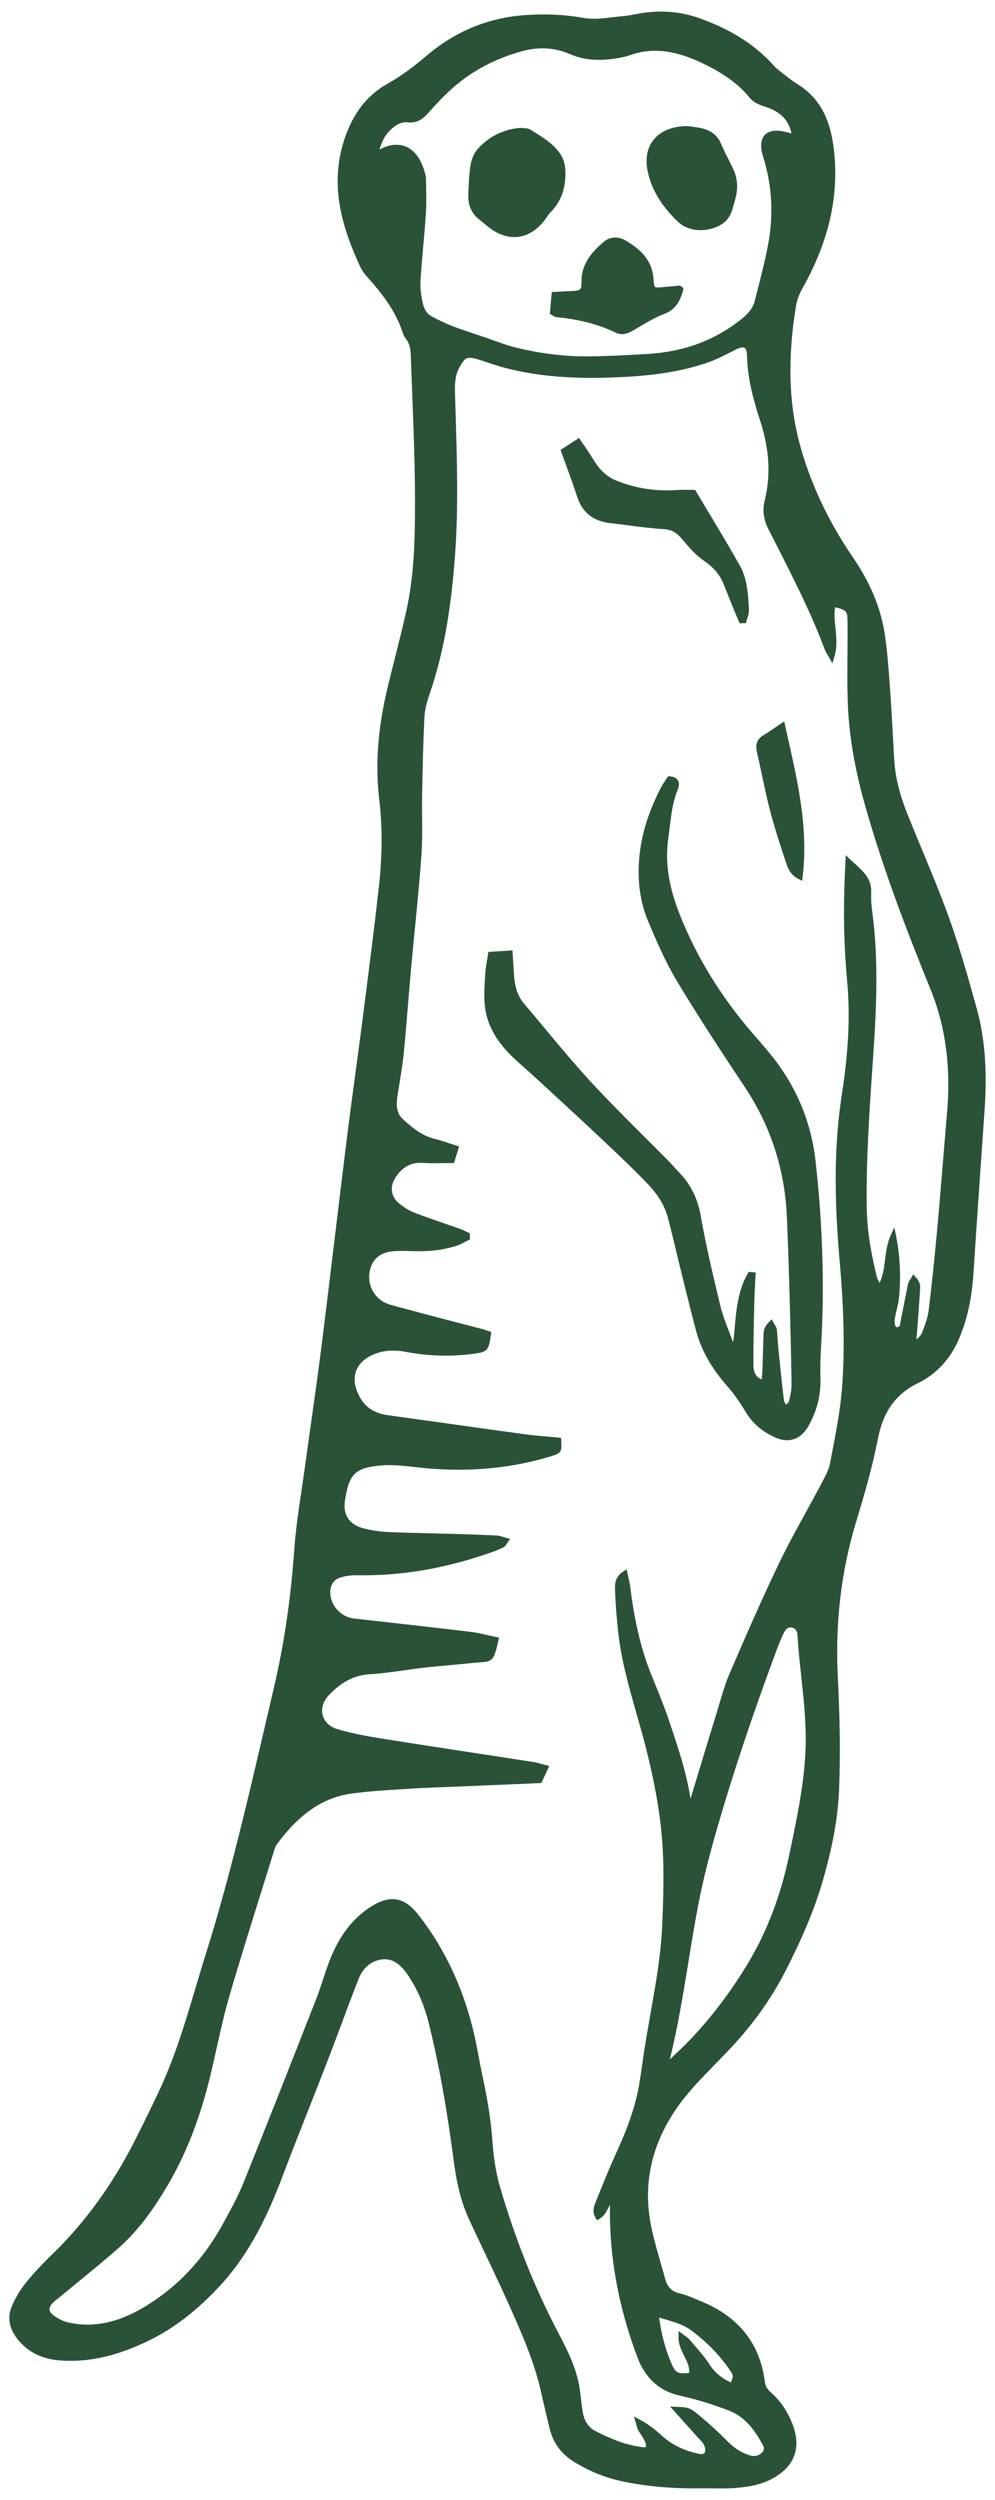
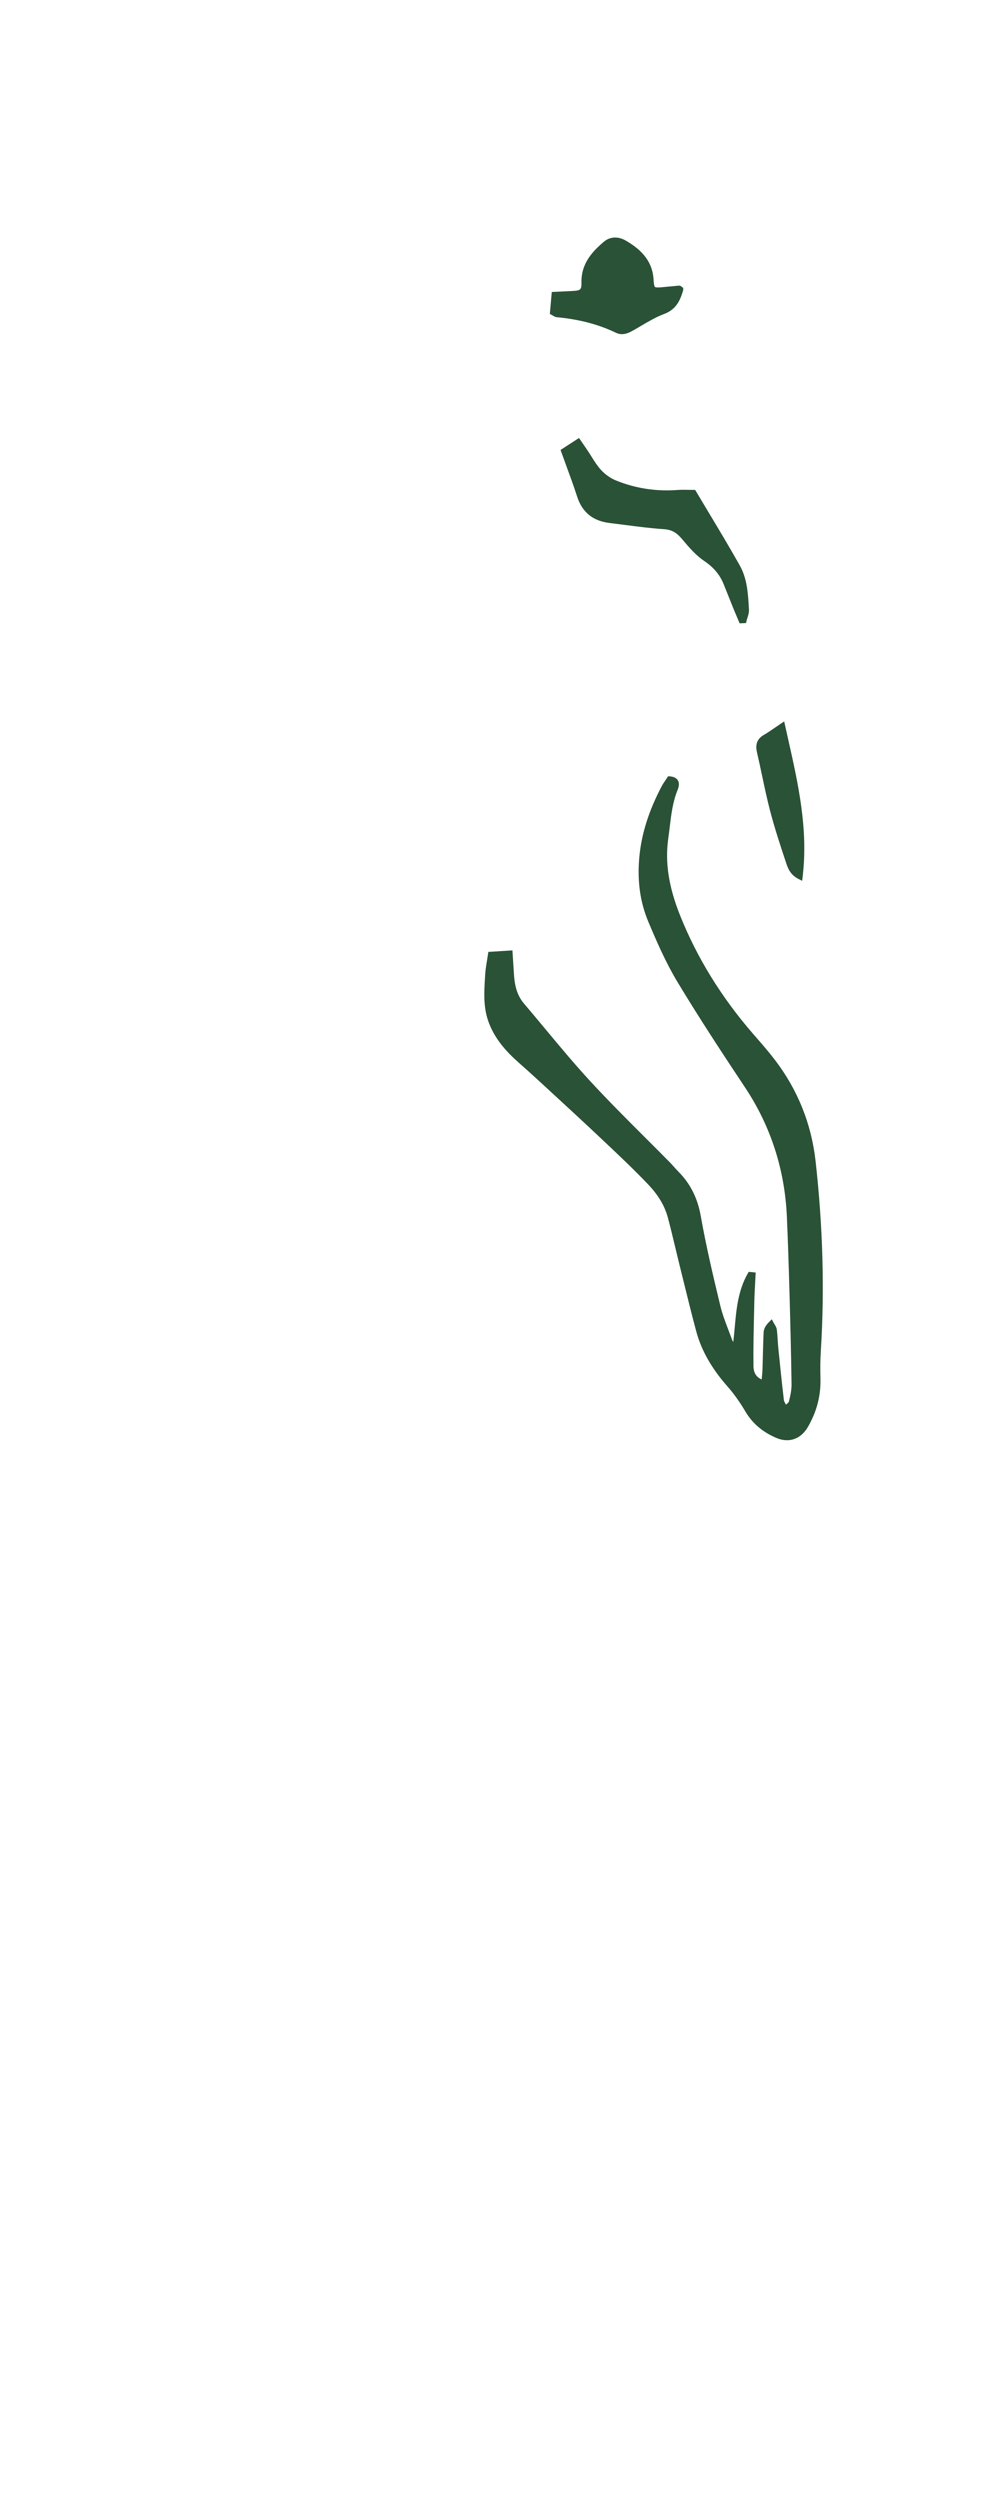
<svg xmlns="http://www.w3.org/2000/svg" id="Layer_1" viewBox="0 0 430 1080">
  <defs>
    <style>.cls-1{fill:#2a5236;}</style>
  </defs>
-   <path class="cls-1" d="m422.124,435.734c-3.903-14.103-7.506-26.803-12.052-39.421-3.582-9.936-7.698-19.849-11.685-29.438-2.052-4.945-4.108-9.891-6.101-14.859-3.557-8.881-5.413-16.477-5.838-23.905l-.459-8.238c-.388-7.122-.776-14.244-1.284-21.356l-.15-2.059c-.513-7.235-1.047-14.718-2.11-22.022-1.672-11.466-6.197-22.472-13.837-33.648-10.947-16.012-18.766-32.802-23.245-49.903-4.55-17.381-4.988-36.618-1.343-58.812.396-2.399,1.347-4.987,2.752-7.482,11.256-19.98,15.743-39.255,13.72-58.925-1.476-14.408-6.393-23.468-15.939-29.377-1.847-1.141-3.624-2.525-5.342-3.868l-1.46-1.13c-1.13-.872-2.298-1.768-3.207-2.794-7.982-8.999-18.553-15.751-32.319-20.645-7.748-2.757-15.939-3.516-24.354-2.271-1.084.161-2.169.363-3.249.567-1.756.329-3.411.64-5.1.78-1.581.131-3.174.325-4.771.521-4.166.509-8.461,1.03-12.369.321-7.999-1.46-16.26-1.868-25.293-1.255-15.818,1.076-30.063,6.873-42.336,17.234-4.762,4.018-10.538,8.635-17.269,12.417-7.928,4.454-13.608,11.164-17.369,20.518-8.808,21.901-2.131,41.892,5.563,58.557.638,1.383,1.576,2.785,2.711,4.05,6.347,7.063,12.644,14.935,15.709,24.624.317,1.008.917,1.889,1.405,2.544,1.305,1.756,1.906,3.803,2.01,6.845.175,4.964.367,9.927.559,14.891.792,20.436,1.614,41.569,1.134,62.375-.309,13.316-1.543,24.317-3.887,34.623-1.443,6.337-3.061,12.752-4.621,18.956-1.068,4.233-2.135,8.467-3.157,12.708-4.262,17.637-5.446,33.582-3.624,48.747,1.397,11.634,1.326,24.007-.213,37.826-1.91,17.101-4.137,34.462-6.289,51.25l-.709,5.537c-.984,7.681-2.018,15.355-3.057,23.03-1.268,9.409-2.54,18.819-3.712,28.241-1.722,13.848-3.395,27.704-5.067,41.56-1.973,16.388-3.949,32.777-6.014,49.155-1.368,10.873-2.928,21.911-4.437,32.584-.876,6.21-1.756,12.419-2.602,18.633-.463,3.408-.972,6.813-1.48,10.218-1.251,8.4-2.548,17.086-3.161,25.699-1.518,21.44-4.408,41.019-8.833,59.854-1.243,5.3-2.477,10.603-3.707,15.906-7.657,32.901-15.568,66.922-25.901,99.71-1.505,4.78-2.936,9.584-4.366,14.389-4.22,14.157-8.582,28.797-14.875,42.465-3.386,7.357-6.927,14.507-11.193,22.979-9.546,18.956-21.631,35.583-35.931,49.419-4.333,4.195-8.044,8.213-11.347,12.282-2.181,2.695-4.129,5.944-5.792,9.656-2.289,5.12-1.305,10.236,2.923,15.204,4.5,5.286,10.576,8.086,18.578,8.564,12.119.714,24.167-2.057,37.824-8.754,10.793-5.293,20.851-13.088,30.747-23.831,13.145-14.265,20.789-31.478,25.981-44.88.663-1.715,1.309-3.435,1.96-5.155.767-2.034,1.535-4.068,2.323-6.092l5.868-14.937c3.678-9.345,7.356-18.688,10.972-28.055,1.847-4.787,3.641-9.597,5.43-14.407,2.319-6.217,4.712-12.645,7.194-18.909,1.977-4.979,5.863-8.014,10.663-8.326,3.949-.256,7.344,1.938,10.659,6.909,4.024,6.028,6.91,12.645,8.824,20.232,5.446,21.569,8.657,42.988,11.076,61.096,1.293,9.666,3.336,17.299,6.426,24.025,2.369,5.141,4.796,10.252,7.223,15.363,3.261,6.86,6.631,13.953,9.783,20.995,5.546,12.393,11.281,25.208,14.266,38.816,1.118,5.075,2.335,10.126,3.557,15.178,1.556,6.445,5.179,11.287,11.085,14.803,6.647,3.958,13.299,6.604,20.338,8.089,10.826,2.286,22.344,3.271,35.214,3.007,1.234,0,2.469.018,3.707.035,1.23.017,2.481.034,3.737.034,1.556,0,3.119-.027,4.671-.115,5.438-.308,11.768-1.038,17.494-4.121,9.637-5.19,12.665-13.303,8.758-23.465-2.148-5.582-5.167-10.053-9.233-13.669-1.455-1.297-2.477-2.592-2.74-4.693-2.035-16.487-11.356-28.212-27.703-34.848-.688-.278-1.372-.57-2.06-.861-2.264-.963-4.608-1.96-7.064-2.508-3.315-.74-5.225-2.615-6.184-6.081-.546-1.959-1.113-3.915-1.676-5.871-1.539-5.328-3.128-10.836-4.3-16.317-4.512-21.092,1.055-40.946,16.543-59.011,3.524-4.109,7.394-8.066,11.135-11.893,2.932-2.997,5.959-6.096,8.82-9.264,8.712-9.646,15.972-20.128,21.581-31.156,5-9.84,11.285-22.959,15.509-37.192,4.683-15.769,7.073-29.012,7.519-41.679.513-14.458.325-29.928-.563-47.291-1.218-23.833,1.364-45.93,7.894-67.552,3.595-11.897,7.014-23.566,9.333-35.543,2.34-12.111,7.74-19.644,17.519-24.426,7.836-3.835,13.924-10.434,17.615-19.085,3.495-8.202,5.53-17.428,6.23-28.204,1.38-21.282,2.861-42.559,4.337-63.834l.475-6.81c1.193-17.233.121-31.143-3.378-43.776Zm-25.968,141.094c.058-.328.117-.653.138-.971l.242-3.249c.405-5.43.809-10.859,1.126-16.292.092-1.553-.542-3.087-1.885-4.558l-1.13-1.24-.817,1.465c-.125.221-.271.438-.413.655-.384.574-.817,1.226-.988,2.019-.546,2.579-1.055,5.166-1.564,7.754-.492,2.503-.984,5.006-1.51,7.5-.075.349-.129.721-.179,1.099-.263,1.864-.45,2.31-1.647,2.31-.108-.001-.179.025-.363-.194-.455-.55-.751-1.976-.392-3.919.196-1.047.442-2.086.688-3.126.409-1.722.83-3.502,1.018-5.316.93-9.078.513-18.13-1.247-26.904l-.738-3.671-1.551,3.407c-1.535,3.363-1.998,7.001-2.448,10.519-.459,3.597-.897,7.009-2.381,10.095-.071-.136-.142-.271-.213-.406-.417-.799-.813-1.552-.997-2.304-1.927-7.947-4.162-18.476-4.329-29.447-.313-20.964,1.155-42.206,2.573-62.749l.063-.876c1.505-21.715,2.619-42.983-.246-64.435-.434-3.248-.58-5.885-.463-8.302.296-5.917-3.261-9.129-7.023-12.53-.676-.609-1.368-1.234-2.06-1.893l-1.918-1.832-.4,8.558c-.709,15.986-.384,30.975.997,45.824,1.351,14.564.634,30.059-2.256,48.765-3.224,20.868-3.532,43.056-1.001,71.94,1.931,22.109,2.256,39.072,1.051,55.004-.701,9.204-2.481,18.514-4.208,27.517l-.955,5.014c-.521,2.747-1.968,5.47-3.365,8.104l-.405.76c-2.189,4.16-4.454,8.285-6.722,12.411-3.958,7.209-8.049,14.665-11.677,22.208-7.506,15.62-14.462,31.681-21.185,47.215-1.722,3.969-2.973,8.18-4.183,12.252-.354,1.198-.709,2.396-1.076,3.589-2.986,9.703-5.93,19.419-8.937,29.325l-2.773,9.14c-1.668-11.068-5.242-21.726-8.707-32.049l-.767-2.289c-1.681-5.02-3.703-9.998-5.663-14.813-.667-1.632-1.33-3.264-1.981-4.9-4.27-10.698-7.11-22.673-8.945-37.686-.146-1.19-.417-2.365-.721-3.663-.146-.626-.296-1.281-.446-1.985l-.359-1.701-1.472.926c-3.753,2.365-3.632,5.668-3.545,8.089.196,5.7.642,11.612,1.351,18.075,1.334,12.1,4.692,23.878,7.94,35.268,1.318,4.629,2.686,9.415,3.891,14.147,4.233,16.624,6.572,30.378,7.356,43.285.705,11.612.288,23.642-.163,34.007-.555,12.778-2.832,25.586-5.034,37.971-1.047,5.892-2.127,11.982-3.015,18.007l-.542,3.764c-.434,3.044-.867,6.089-1.385,9.117-1.893,11.055-6.201,21.393-10.167,30.048-2.427,5.296-4.641,10.781-6.781,16.085l-1.806,4.459c-.751,1.842-1.681,4.135-.067,6.881l.601,1.023,1.034-.58c2.068-1.157,2.969-2.956,3.841-4.694.246-.489.488-.967.751-1.423-.43,21.74,3.549,43.892,11.835,65.863,3.491,9.248,9.579,14.702,18.624,16.677,6.568,1.434,13.612,3.577,20.935,6.372,7.415,2.828,11.673,9.299,14.859,15.255.613,1.147.042,2.164-.354,2.67-.892,1.132-2.794,2.111-4.883,1.576-3.624-.926-6.91-2.907-10.046-6.054-4.279-4.29-8.799-8.399-13.441-12.211-3.161-2.593-4.441-2.648-8.245-2.812l-3.286-.144,11.51,12.849c.317.354.651.701.984,1.047.822.847,1.593,1.646,2.052,2.54.55,1.054.78,2.439.525,3.152-.117.324-.446,1.311-2.873.783-6.443-1.411-11.635-3.987-15.876-7.877-3.261-2.993-6.164-5.094-9.4-6.813l-2.577-1.368.851,2.791c.088.281.158.57.234.858.183.729.375,1.481.755,2.204.379.711.826,1.388,1.272,2.061.471.711.947,1.419,1.309,2.182.25.517,1.005,2.092.801,2.702-.15.474-.329.611-2.089.341l-.5-.073c-7.231-.987-13.858-4.027-19.388-6.87-3.57-1.836-4.867-5.364-5.321-7.999-.392-2.283-.659-4.588-.93-6.892l-.238-2.009c-1.088-8.988-4.867-16.75-9.325-25.243-10.376-19.787-18.912-41.168-25.376-63.55-1.614-5.579-2.661-11.952-3.203-19.484-.609-8.415-1.927-17.135-4.145-27.443-.638-2.95-1.201-5.917-1.76-8.884-.309-1.625-.613-3.252-.934-4.875-4.233-21.543-12.653-40.522-25.03-56.412-6.155-7.913-12.377-8.969-20.789-3.565-7.152,4.599-12.59,11.324-16.627,20.562-1.53,3.503-2.736,7.182-3.908,10.742-.888,2.714-1.81,5.521-2.861,8.205-10.075,25.725-20.81,53.078-31.586,79.815-2.306,5.723-5.367,11.293-8.328,16.68l-.621,1.134c-8.507,15.504-20.134,27.651-34.555,36.103-11.272,6.604-21.844,8.639-32.319,6.228-1.993-.46-4.208-1.543-6.239-3.052-1.063-.789-1.635-1.617-1.701-2.459-.088-1.129.751-2.237,1.472-2.968.659-.67,1.414-1.25,2.164-1.832.413-.32.826-.639,1.226-.972,2.573-2.14,5.163-4.261,7.757-6.382,5.868-4.801,11.935-9.766,17.703-14.893,9.116-8.106,15.634-18.096,20.292-25.892,8.29-13.867,14.521-29.828,19.05-48.794.892-3.726,1.726-7.469,2.556-11.212,1.647-7.396,3.349-15.044,5.496-22.41,4.45-15.291,9.291-30.754,13.979-45.706,1.785-5.709,3.574-11.418,5.346-17.135.334-1.075.676-2.101,1.218-2.838,9.813-13.285,20.088-20.245,32.345-21.9,7.298-.987,14.813-1.447,22.077-1.892l3.849-.238c5.1-.324,10.305-.515,15.338-.7,2.415-.089,4.825-.177,7.235-.28l33.466-1.438,3.39-7.377-1.418-.353c-.667-.166-1.297-.339-1.906-.505-1.264-.345-2.456-.671-3.691-.863-7.803-1.209-15.605-2.403-23.408-3.598-14.041-2.148-28.083-4.295-42.111-6.533-5.325-.849-12.294-2.074-18.966-4.025-3.282-.96-5.605-3.13-6.38-5.953-.797-2.884.125-6.012,2.519-8.584,5.471-5.884,11.151-8.809,17.87-9.203,4.958-.292,9.95-1.001,14.775-1.688,2.907-.413,5.809-.826,8.72-1.153,4.016-.45,8.036-.816,12.056-1.182,3.14-.286,6.285-.572,9.421-.898,1.093-.114,2.018-.171,2.811-.22,5.48-.342,5.872-1.256,7.748-9.474l.275-1.206-1.209-.249c-1.151-.237-2.298-.5-3.445-.764-2.502-.573-5.084-1.166-7.69-1.479-16.739-2.008-33.771-3.908-50.406-5.762-5.847-.652-10.505-6.08-10.171-11.854.175-3.069,1.764-5.123,4.6-5.942,2.118-.61,4.516-.905,7.052-.876,19.538.297,38.909-3.068,58.997-10.288,1.372-.493,2.769-1.097,4.266-1.844.55-.274.842-.733,1.18-1.266.15-.237.334-.525.584-.869l1.03-1.418-1.693-.461c-.459-.125-.884-.266-1.289-.397-.905-.296-1.76-.575-2.69-.621-6.201-.303-12.407-.526-18.608-.71-3.34-.098-6.685-.175-10.025-.252-6.101-.141-12.411-.286-18.599-.569-3.607-.166-7.181-.714-10.622-1.63-5.984-1.591-8.778-5.788-7.873-11.817,1.76-11.688,4.362-14.259,15.459-15.284,4.85-.449,9.954.129,14.896.687,1.96.222,3.924.443,5.876.606,18.699,1.553,36.565-.253,53.121-5.372,4.216-1.304,4.425-1.989,4.116-6.838l-.067-1.028-1.026-.1c-1.551-.151-3.111-.288-4.679-.423-3.315-.29-6.747-.588-10.096-1.045-11.414-1.557-22.824-3.157-34.229-4.756-8.328-1.168-16.652-2.335-24.98-3.485-6.889-.952-11.306-4.664-13.507-11.35-1.939-5.881.271-11.153,5.905-14.104,4.546-2.384,9.546-3.013,15.33-1.908,9.725,1.854,19.442,2.167,29.033.922,6.518-.848,6.969-1.323,7.978-8.475l.146-1.006-1.781-.589c-.634-.218-1.284-.44-1.948-.616-4.237-1.118-8.478-2.224-12.719-3.33-9.037-2.357-18.078-4.714-27.082-7.187-6.406-1.758-10.292-7.96-9.045-14.427.963-4.997,4.053-7.893,9.179-8.607,2.719-.376,5.601-.313,8.299-.192,7.427.336,13.92-.377,19.792-2.193,1.343-.416,2.581-1.061,3.778-1.686.521-.271,1.038-.542,1.568-.792l.713-.341-.088-2.694-1.681-.799c-.776-.381-1.547-.759-2.352-1.044-2.239-.793-4.487-1.566-6.735-2.338-4.316-1.485-8.783-3.019-13.107-4.681-2.043-.788-4.241-2.105-6.526-3.916-3.678-2.914-4.312-7.258-1.656-11.335,3.036-4.643,6.848-6.634,11.944-6.268,2.794.202,5.542.156,8.449.103,1.297-.022,2.619-.045,3.966-.045h.892l2.219-7.174-1.147-.36c-1.088-.34-2.131-.683-3.14-1.015-2.181-.717-4.237-1.395-6.355-1.916-5.651-1.39-10.092-5.191-13.808-8.644-2.298-2.137-2.944-5.19-2.156-10.208.242-1.551.496-3.101.746-4.651.738-4.505,1.497-9.162,1.964-13.79.684-6.811,1.239-13.636,1.789-20.461.379-4.693.763-9.385,1.184-14.074.53-5.872,1.105-11.74,1.676-17.609,1.051-10.782,2.139-21.932,2.94-32.926.405-5.596.354-11.295.309-16.806-.029-3.289-.054-6.579.008-9.863.2-10.218.43-21.799,1.001-33.069.146-2.857.838-6.01,2.185-9.925,5.901-17.159,9.321-35.94,11.093-60.9,1.414-19.986.797-40.284.2-59.913l-.254-8.508c-.133-4.648-.071-8.485,1.968-12.055,2.49-4.36,3.24-4.66,7.974-3.287,1.551.45,3.082.965,4.616,1.479,1.643.552,3.286,1.103,4.95,1.578,19.133,5.475,38.754,5.277,53.721,4.498,14.671-.767,26.218-2.788,36.335-6.36,3.482-1.231,6.823-2.941,10.05-4.596l1.447-.737c2.473-1.257,3.582-1.164,4.066-.871.659.393,1.026,1.621,1.063,3.549.196,10.235,3.082,19.958,5.767,28.267,3.912,12.108,4.529,23.221,1.897,33.972-1.084,4.419-.559,8.375,1.706,12.827l2.502,4.901c7.702,15.078,15.668,30.667,21.719,46.788.25.678.609,1.282,1.063,2.048.242.407.521.876.838,1.449l1.38,2.485.834-2.716c1.355-4.399.913-8.583.488-12.631-.325-3.095-.638-6.04-.121-8.884,5.142,1.226,5.309,1.917,5.355,6.2.054,4.745.013,9.492-.025,14.238-.05,6.203-.104,12.618.063,18.932.371,14.429,2.794,29.393,7.402,45.747,7.999,28.392,18.403,55.241,28.458,80.025,6.526,16.092,8.841,33.646,7.081,53.663-.638,7.253-1.234,14.51-1.827,21.768-.717,8.758-1.43,17.514-2.227,26.264-1.259,13.829-2.523,25.899-3.862,36.903-.405,3.309-1.681,6.587-2.915,9.755-.325.828-1.08,1.621-1.814,2.39-.1.104-.2.21-.296.314-.384-.452-.3-.914-.154-1.698Zm-98.627,270.63c1.343-8.259,2.736-16.8,4.345-25.146,1.935-10.026,4.667-20.961,8.595-34.412,6.722-23.038,14.829-47.271,24.784-74.085.947-2.542,2.064-5.485,3.395-8.231.972-2.003,1.964-2.519,2.919-2.519.284,0,.567.046.842.113,1.022.242,2.089.843,2.244,3.468.359,5.984,1.009,12.031,1.643,17.879,1.059,9.817,2.156,19.968,1.864,30.022-.434,14.886-3.511,29.655-6.485,43.938l-.5,2.403c-3.891,18.708-10.18,34.854-19.217,49.361-7.932,12.726-16.347,23.498-25.735,32.934-1.864,1.875-3.791,3.691-5.851,5.63l-.905.857c3.453-13.96,5.792-28.315,8.061-42.211ZM330.433,58.367c-1.168,1.293-1.651,3.193-1.435,5.652.096,1.085.35,2.252.792,3.673,3.92,12.417,4.604,25.408,2.031,38.613-1.334,6.874-3.115,13.799-4.837,20.497l-.842,3.298c-.709,2.77-2.46,5.151-5.672,7.721-11.589,9.263-25.009,14.209-41.023,15.119-8.887.506-16.902.93-25.034,1.011-10.021.089-20.438-1.143-31.06-3.69-3.169-.76-6.339-1.894-9.404-2.99-1.276-.457-2.548-.912-3.828-1.345l-3.461-1.16c-3.687-1.232-7.502-2.506-11.18-3.91-2.715-1.034-5.634-2.401-8.929-4.177-2.023-1.089-3.349-3.143-3.941-6.105-.559-2.769-1.101-6.02-.905-9.129.309-4.977.751-9.946,1.193-14.915.417-4.695.834-9.389,1.143-14.09.263-4.053.183-8.171.108-12.153l-.054-2.957c-.017-1.292-.413-2.563-.788-3.77-1.647-5.357-4.491-8.936-8.215-10.35-1.184-.449-2.448-.671-3.757-.671-2.348,0-4.846.714-7.319,2.116,1.214-4.656,3.541-8.083,7.077-10.439,1.493-.993,3.449-1.572,4.762-1.389,4.183.559,6.706-1.226,9.25-4.074,4.033-4.525,7.252-7.815,10.438-10.663,8.17-7.306,18.203-12.661,29.822-15.91,7.348-2.054,14.358-1.668,20.843,1.149,6.335,2.746,13.286,3.247,21.89,1.568,1.46-.284,2.773-.557,4.074-1.028,9.041-3.272,18.499-2.415,29.763,2.69,10.188,4.616,17.044,9.512,22.236,15.874,1.189,1.453,3.215,2.634,6.03,3.501,6.927,2.137,10.688,5.851,11.831,11.685-.317-.079-.634-.158-.947-.24-1.772-.455-3.603-.924-5.455-.924h-.146c-2.231.031-3.933.673-5.05,1.91Zm-14.579,970.843c-4.12-1.872-7.039-4.371-9.379-7.991-1.856-2.867-4.129-5.48-6.326-8.007-.759-.877-1.522-1.753-2.269-2.64-.492-.583-1.097-1.005-1.739-1.452-.3-.209-.626-.433-.967-.697l-1.868-1.439-.079,2.357c-.108,3.267,1.222,5.938,2.506,8.522,1.201,2.408,2.34,4.697,2.085,7.223-5.25.525-5.984-.05-8.003-4.929-2.444-5.913-4.033-11.985-4.958-18.972.746.224,1.493.44,2.231.654,4.266,1.235,8.295,2.402,11.589,4.842,6.618,4.902,12.173,10.576,16.51,16.866,1.731,2.51,1.91,2.768.667,5.664Z" />
  <path class="cls-1" d="m334.807,457.767c-2.561-3.345-5.367-6.566-8.078-9.681l-1.334-1.534c-13.645-15.731-24.246-32.938-31.506-51.143-4.933-12.361-6.547-22.917-5.088-33.218.229-1.59.421-3.185.613-4.778.676-5.615,1.314-10.92,3.378-16.052.475-1.173,1.001-2.893.142-4.284-.617-.993-1.785-1.564-3.474-1.698l-.721-.057-.392.607c-.242.374-.496.748-.755,1.125-.584.853-1.18,1.725-1.668,2.654-5.538,10.534-8.682,20.471-9.617,30.379-.976,10.393.3,19.599,3.891,28.143,3.595,8.545,7.523,17.582,12.519,25.883,9.533,15.834,19.688,31.244,29.271,45.67,11.11,16.713,17.19,35.538,18.074,55.951.409,9.383.755,19.433,1.122,32.59.354,12.673.709,26.244.892,39.618.038,2.574-.567,5.269-1.159,7.562-.075.289-.655.788-1.168,1.229-.029.025-.058.05-.092.076-.042-.081-.088-.161-.129-.238-.413-.755-.709-1.3-.763-1.748-.88-7.461-1.647-14.936-2.402-22.411-.113-1.132-.188-2.27-.259-3.407-.1-1.547-.2-3.093-.396-4.631-.113-.879-.571-1.616-.976-2.268-.15-.239-.3-.476-.425-.718l-.755-1.472-1.172,1.166c-1.556,1.541-2.31,2.997-2.381,4.584-.142,3.14-.221,6.284-.3,9.427-.054,2.204-.113,4.409-.188,6.611-.046,1.214-.167,2.424-.296,3.709l-.05.5c-2.373-1.015-3.503-2.892-3.545-5.81-.096-7.541.083-15.221.259-22.65l.121-5.393c.054-2.58.196-5.159.338-7.737l.234-4.595-3.003-.298-.392.68c-4.212,7.32-4.946,15.455-5.655,23.322-.188,2.098-.375,4.196-.63,6.279-.183-.251-.338-.492-.421-.725-.492-1.344-1.005-2.684-1.518-4.022-1.372-3.584-2.794-7.291-3.691-11.016-3.136-13.01-6.139-25.754-8.416-38.634-1.368-7.724-4.504-13.969-9.592-19.092-.651-.655-1.264-1.345-1.877-2.034-.613-.685-1.222-1.37-1.864-2.025-3.586-3.641-7.202-7.252-10.822-10.864-7.857-7.844-15.98-15.955-23.62-24.241-6.789-7.368-13.324-15.221-19.646-22.818-2.99-3.595-5.984-7.188-9.012-10.749-3.345-3.935-4.058-8.688-4.312-12.818l-.646-10.11-10.417.658-.138.974c-.142.98-.3,1.928-.455,2.856-.334,2.01-.646,3.909-.763,5.862l-.096,1.606c-.35,5.827-.713,11.852,1.143,17.765,2.652,8.409,8.524,14.403,13.341,18.684,2.873,2.552,5.742,5.105,8.566,7.711l5.78,5.324c6.814,6.275,13.628,12.55,20.368,18.907l1.672,1.575c6.51,6.131,13.236,12.472,19.5,19.022,4.471,4.671,7.302,9.395,8.653,14.44,1.155,4.307,2.189,8.645,3.228,12.984.592,2.485,1.189,4.972,1.802,7.452l1.793,7.248c1.735,7.041,3.528,14.323,5.442,21.453,2.21,8.249,6.631,16.053,13.516,23.859,2.715,3.077,5.309,6.706,7.715,10.787,3.015,5.113,7.365,8.843,13.299,11.406,1.614.699,3.199,1.04,4.708,1.04,3.695,0,6.948-2.049,9.154-5.933,3.774-6.634,5.509-13.43,5.305-20.776-.117-4.413-.063-8.32.167-11.944,1.647-26.191.88-53.76-2.277-81.94-1.806-16.114-7.744-30.855-17.653-43.816Z" />
  <path class="cls-1" d="m244.776,201.35c1.651,4.493,3.207,8.739,4.608,13.097,2.21,6.873,6.835,10.634,14.137,11.499,2.281.271,4.562.567,6.839.862,5.438.707,11.064,1.437,16.639,1.799,3.699.241,5.767,1.878,7.903,4.441,2.957,3.54,5.905,6.914,9.462,9.314,4.062,2.739,6.722,5.92,8.37,10.008l1.831,4.573c.755,1.891,1.505,3.782,2.273,5.667.563,1.392,1.151,2.775,1.739,4.158l1.063,2.509,2.765-.12.209-.889c.108-.452.254-.906.396-1.361.363-1.137.734-2.312.659-3.561l-.05-.856c-.359-6.17-.73-12.549-3.895-18.182-4.275-7.611-8.858-15.242-13.291-22.623-1.885-3.139-3.778-6.288-5.659-9.458l-.354-.592h-.688c-.776,0-1.526-.015-2.256-.028-1.585-.03-3.073-.058-4.587.055-9.4.707-18.441-.706-26.902-4.192-2.248-.927-4.562-2.593-6.351-4.572-1.547-1.711-2.782-3.681-4.091-5.767-.58-.921-1.155-1.841-1.76-2.738l-3.549-5.184-7.99,5.164.325.903c.734,2.058,1.476,4.076,2.206,6.073Z" />
  <path class="cls-1" d="m329.361,335.18c1.043,4.922,2.123,10.011,3.411,14.972,2.01,7.711,4.516,15.271,6.943,22.581.717,2.163,1.697,5.126,5.405,6.998l1.543.778.204-1.716c2.456-20.718-1.843-39.852-6.401-60.11l-1.572-7.034-1.468.98c-.984.657-1.881,1.273-2.719,1.85-1.672,1.15-3.119,2.144-4.612,3.004-3.691,2.122-3.507,5.216-2.932,7.674.78,3.33,1.489,6.678,2.198,10.024Z" />
-   <path class="cls-1" d="m244.346,75.618c.054-2.82-.154-5.833-1.998-8.764-2.706-4.296-6.772-6.857-10.705-9.333-.767-.482-1.535-.963-2.289-1.46-.976-.636-2.164-.69-3.211-.738-.388-.017-.767-.033-1.122-.083l-.146-.021-.146.013c-7.436.721-13.616,3.824-18.37,9.226-1.489,1.692-2.586,4.212-3.011,6.914-.634,4.047-.792,8.2-.942,12.217l-.017.423c-.188,4.785,1.514,8.511,5.054,11.076.73.525,1.41,1.113,2.089,1.7.446.384.888.767,1.347,1.135,3.678,2.964,7.577,4.499,11.381,4.499.596,0,1.193-.038,1.785-.114,4.32-.556,8.299-3.136,11.497-7.462.246-.332.484-.671.717-1.011.525-.755,1.018-1.467,1.597-2.053,4.245-4.279,6.368-9.567,6.489-16.165Z" />
-   <path class="cls-1" d="m314.632,68.469c-1.043-2.055-2.118-4.18-3.003-6.316-1.447-3.525-4.154-5.721-8.27-6.717-1.393-.338-2.815-.521-4.187-.699-.613-.077-1.222-.156-1.827-.248l-.183-.015h-.046c-6.364,0-11.547,2.066-14.596,5.825-2.865,3.525-3.762,8.289-2.602,13.776,1.647,7.795,5.918,14.902,13.061,21.725,2.648,2.531,6.222,3.634,9.788,3.634,3.649,0,7.285-1.157,9.909-3.125,2.898-2.173,3.724-5.288,4.445-8.036.163-.607.321-1.214.505-1.808,1.418-4.656,1.218-9.059-.596-13.085-.751-1.659-1.576-3.286-2.398-4.913Z" />
  <path class="cls-1" d="m293.409,123.394c-1.668.146-3.332.305-5,.465l-1.96.187c-1.489.143-2.986.253-3.39-.095-.455-.39-.559-2.279-.601-3.087-.496-9.061-6.668-13.794-11.989-16.905-3.29-1.93-6.818-1.777-9.425.408-4.863,4.085-9.825,9.336-9.75,17.304.029,3.585-.242,3.849-4.158,4.046l-8.678.418-.838,9.496.721.373c.288.15.525.294.73.417.463.281.901.547,1.472.602,9.754.92,18.136,3.119,25.626,6.723.901.434,1.772.613,2.615.613,1.668,0,3.224-.701,4.687-1.52,1.184-.665,2.36-1.357,3.536-2.052,3.211-1.892,6.531-3.849,9.971-5.133,5.426-2.02,7.06-6.186,8.27-10.279l.025-.975-.655-.507c-.213-.196-.642-.562-1.209-.5Z" />
</svg>